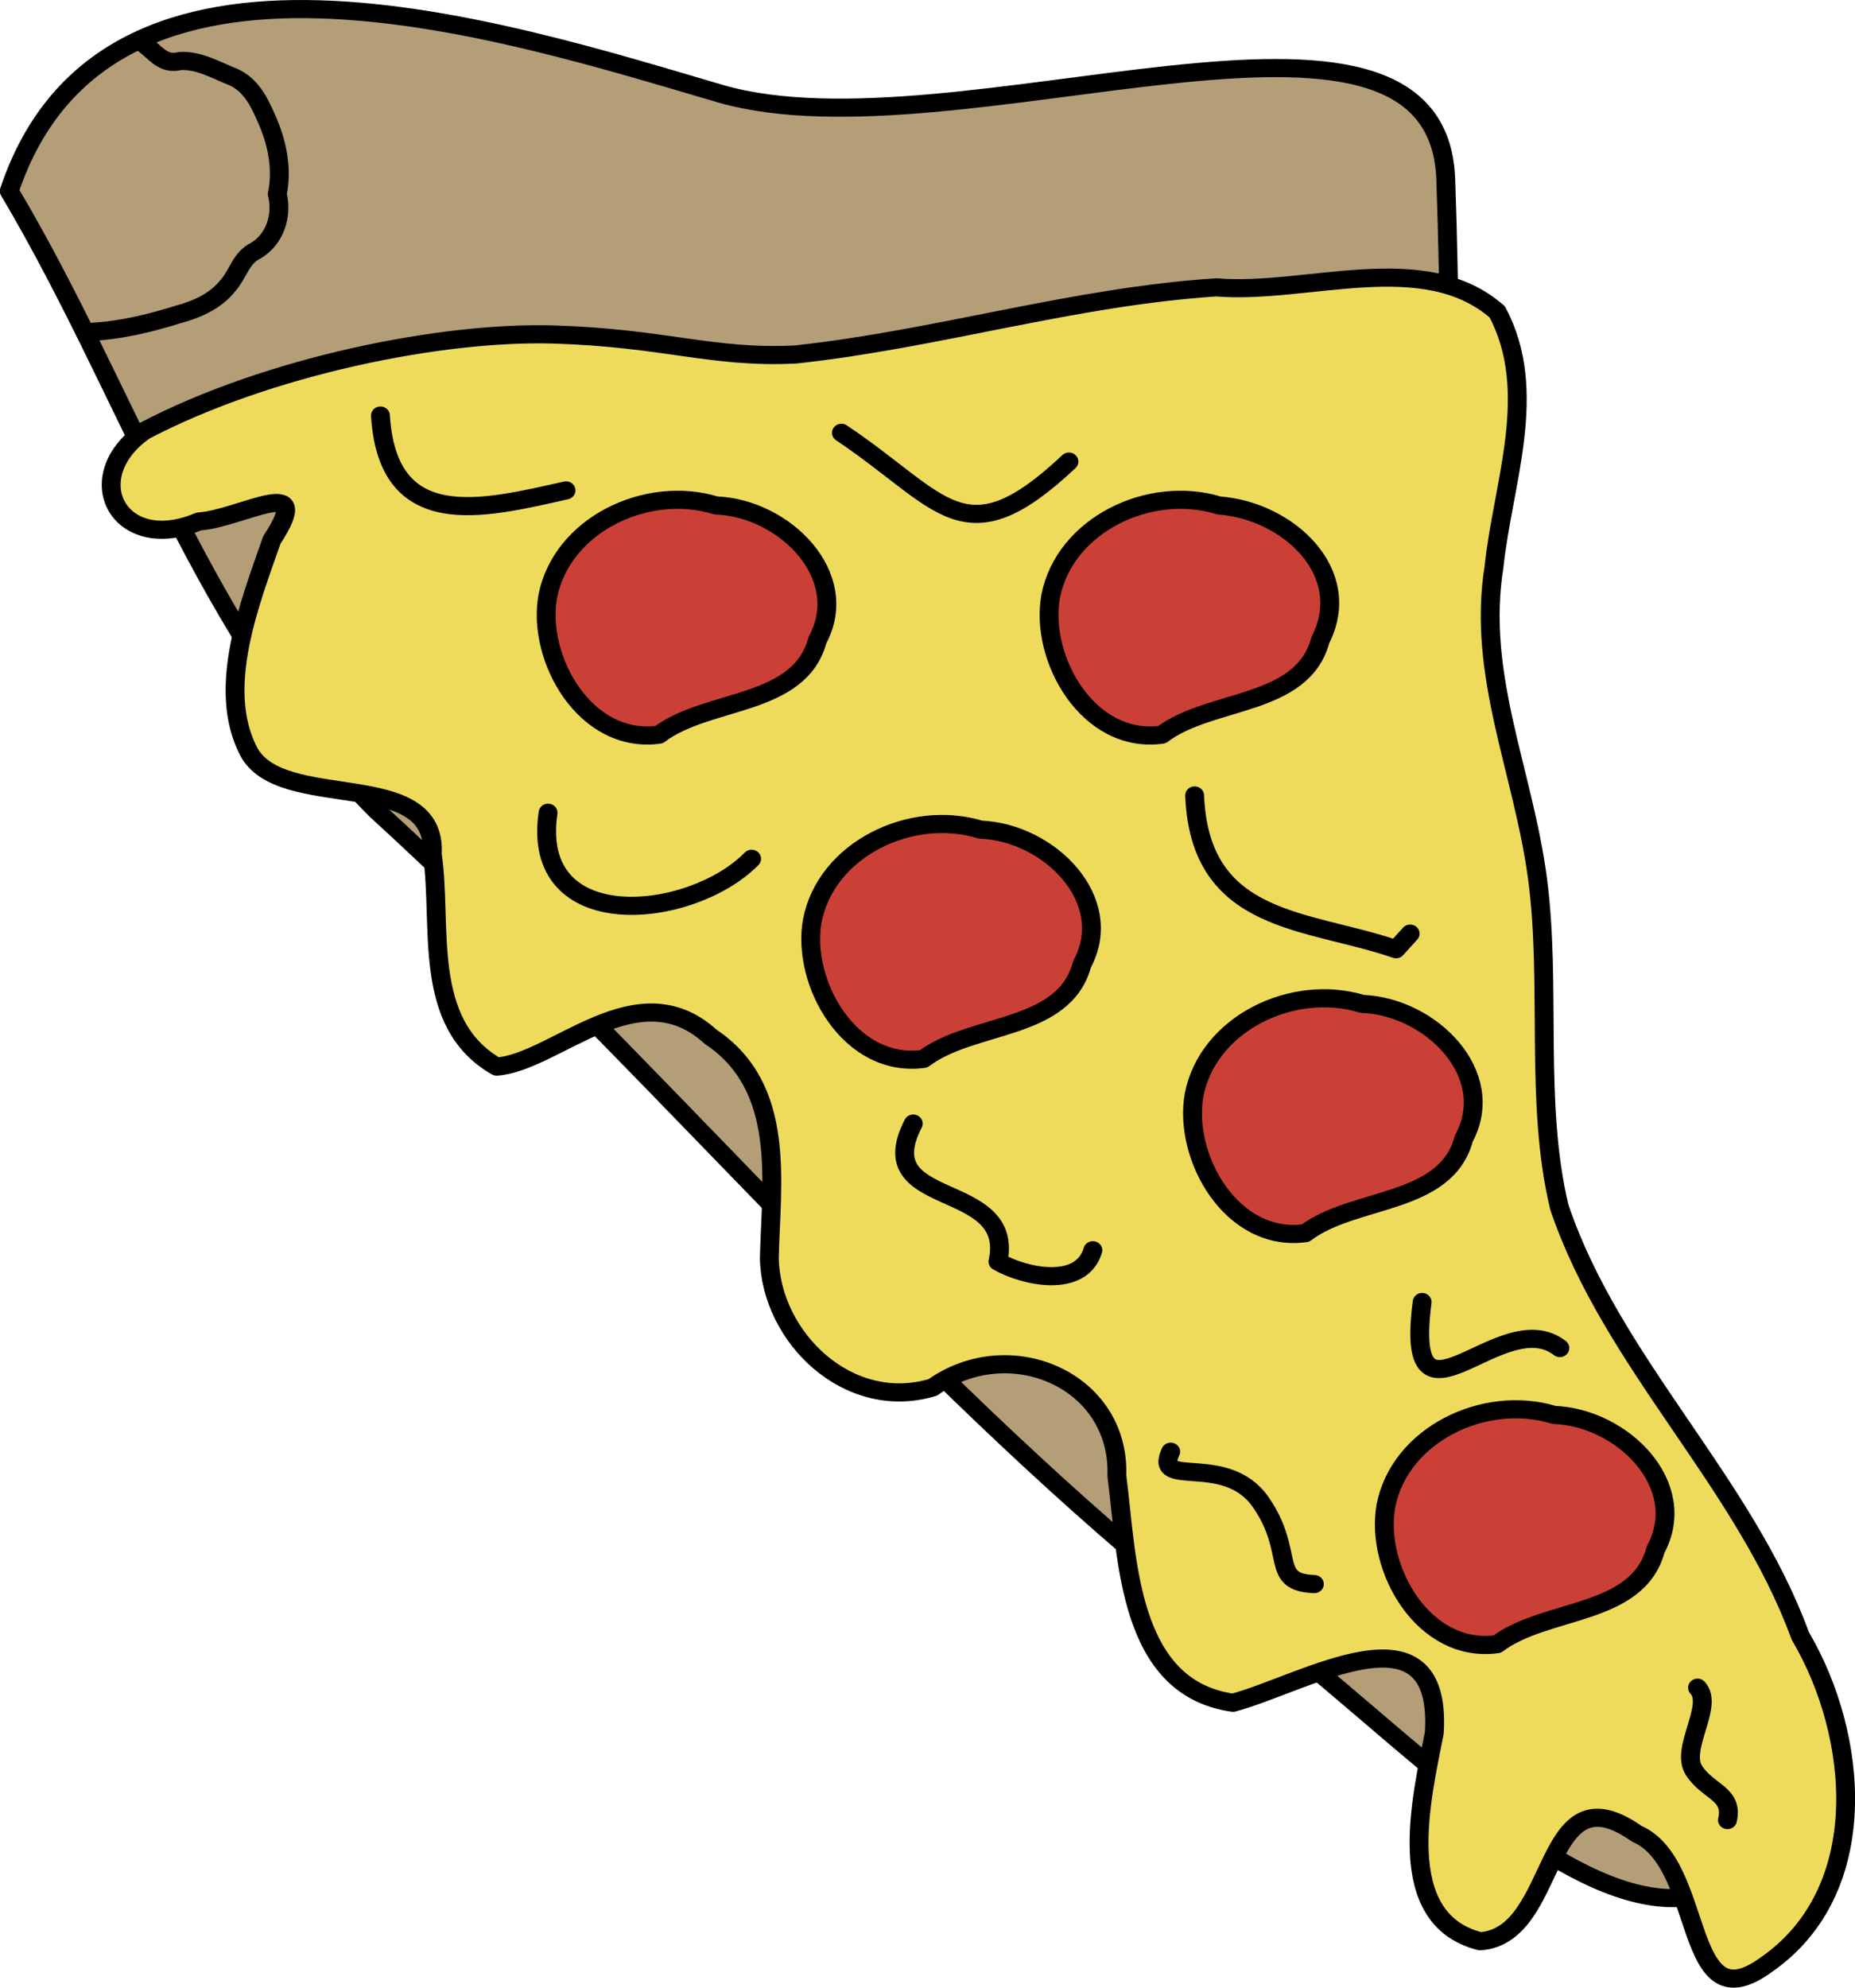
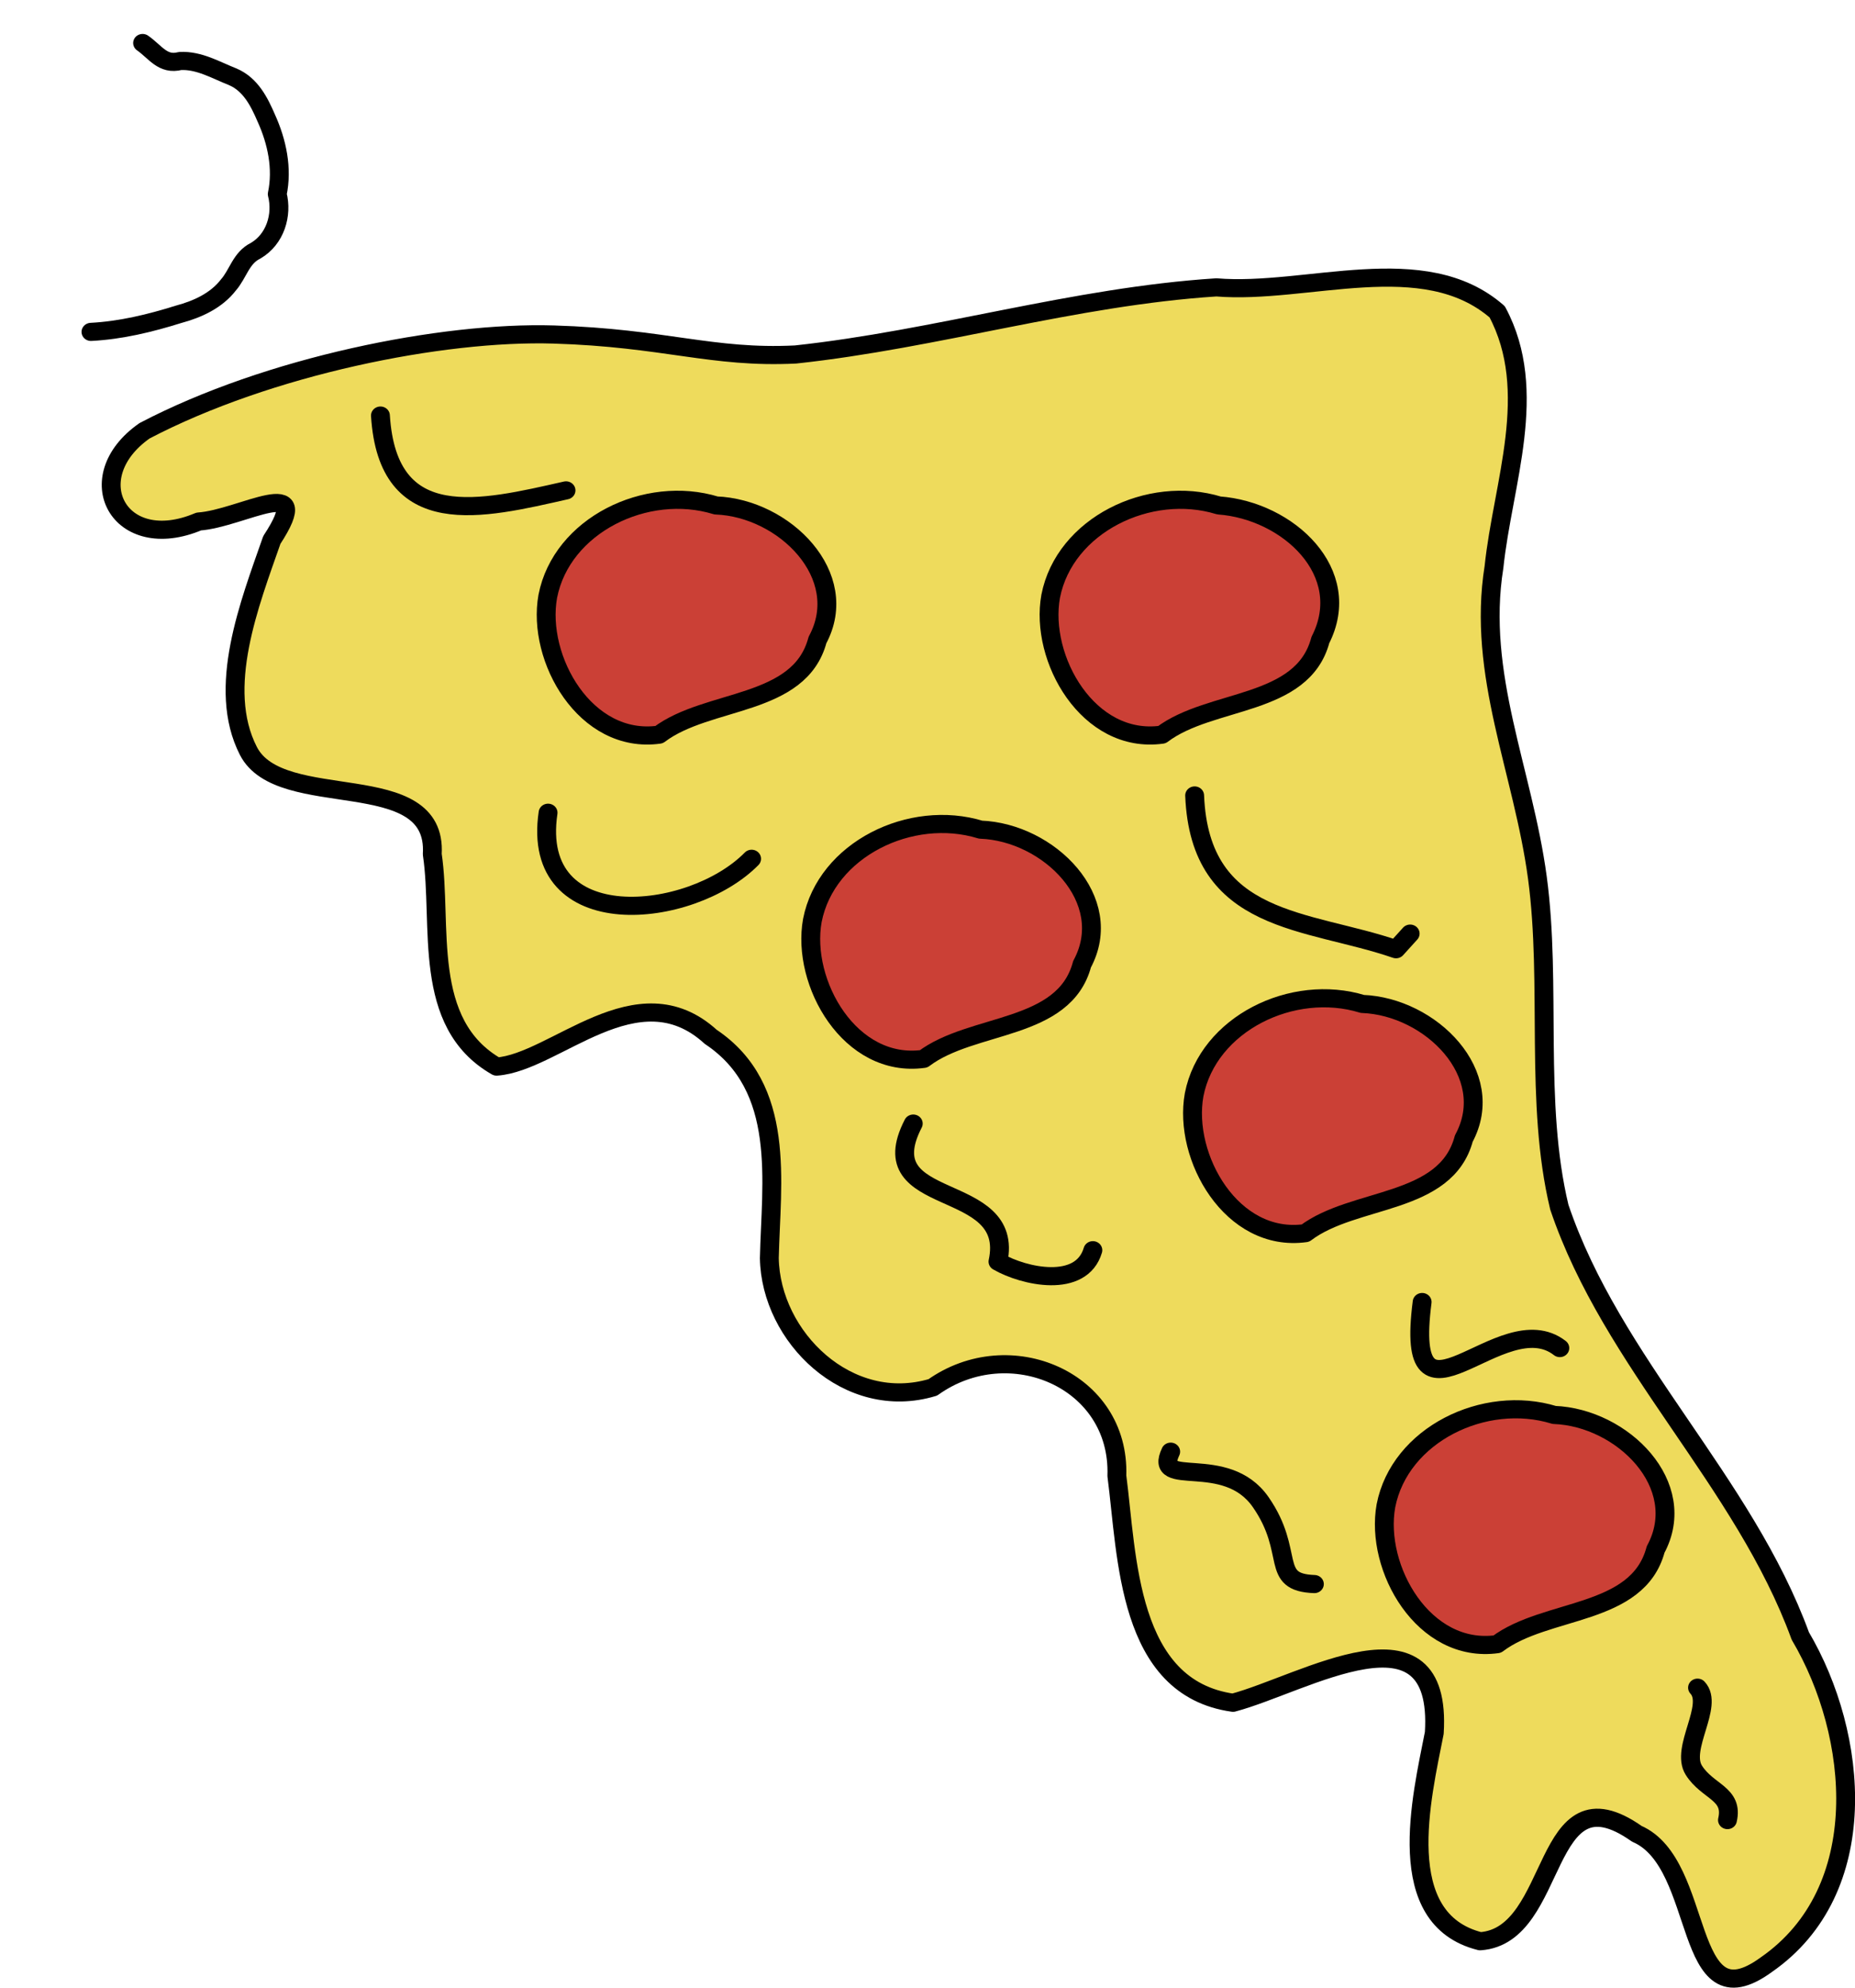
<svg xmlns="http://www.w3.org/2000/svg" xmlns:ns1="http://www.inkscape.org/namespaces/inkscape" xmlns:ns2="http://sodipodi.sourceforge.net/DTD/sodipodi-0.dtd" width="679.831mm" height="728.176mm" viewBox="0 0 2408.852 2580.15" id="svg35985" version="1.1" ns1:version="0.91 r13725" ns2:docname="meltypizza.svg">
  <defs id="defs35987" />
  <ns2:namedview id="base" pagecolor="#ffffff" bordercolor="#666666" borderopacity="1.0" ns1:pageopacity="0.0" ns1:pageshadow="2" ns1:zoom="0.1566991" ns1:cx="1224.2942" ns1:cy="1258.0123" ns1:document-units="px" ns1:current-layer="g36666" showgrid="false" fit-margin-top="0" fit-margin-left="0" fit-margin-right="0" fit-margin-bottom="0" ns1:window-width="1916" ns1:window-height="1035" ns1:window-x="4" ns1:window-y="1" ns1:window-maximized="1" />
  <g ns1:label="Layer 1" ns1:groupmode="layer" id="layer1" transform="translate(2153.427,1610.564)">
    <g id="g36643" transform="matrix(2.721,0,0,2.615,-438.843,-1566.749)">
      <g id="g36666">
        <g id="g36713">
-           <path ns2:nodetypes="cczccccc" ns1:connector-curvature="0" id="path36544" d="M -625.714,78.076 C -579.411,-66.194 -390.731,-2.104 -286.024,29.842 -173.188,63.323 55.788,-42.919 59.839,72.174 63.889,187.267 59.766,349.58 78.112,477.873 95.766,617.478 132.655,763.045 230.936,868.906 164.714,1035.631 8.468,783.312 -91.208,751.874 -215.381,641.433 -329.982,499.888 -450.547,385.441 -533.217,299.096 -567.042,180.901 -625.714,78.076 Z" style="fill:#b49e77;fill-opacity:1;fill-rule:evenodd;stroke:#000000;stroke-width:9;stroke-linecap:round;stroke-linejoin:round;stroke-miterlimit:4;stroke-dasharray:none;stroke-opacity:1" />
          <path ns2:nodetypes="zcccacccccccccccccsccccz" ns1:connector-curvature="0" id="path36552" d="m -365.933,149.281 c -53.172,-1.66 -136.084,15.571 -195.21,47.78 -31.849,23.191 -12.174,61.788 25.867,45.036 20.241,-1.382 56.354,-24.907 34.877,9.154 -10.527,31.411 -26.601,73.499 -11.174,104.75 15.32,31.036 90.336,6.909 87.738,51.23 5.017,35.263 -5.41,83.896 30.705,105.414 27.957,-2.021 67.063,-48.08 102.172,-14.776 36.331,25.217 28.777,72.105 27.984,109.859 0.644,39.164 37.7,76.817 78.02,64.155 36.507,-27.091 89.446,-3.772 87.834,43.9 5.035,40.138 4.856,105.276 55.434,112.632 33.834,-9.358 100.066,-51.892 96.055,14.984 -5.983,31.883 -20.395,92.374 21.879,103.393 38.202,-2.695 28.713,-87.094 74.771,-53.331 33.117,14.86 21.305,95.756 61.846,64.94 51.042,-36.846 44.14,-113.907 16.186,-163.125 C 202.069,718.441 139.16,659.735 114.049,582.427 102.039,530.522 110.432,472.018 103.579,418.928 96.726,365.837 74.629,318.159 82.863,264.698 c 4.154,-41.423 21.861,-87.132 1.54,-126.665 -35.041,-31.837 -90.624,-8.415 -134.038,-12.15 -67.983,4.559 -133.442,25.781 -200.831,33.315 -39.907,2.059 -62.294,-8.257 -115.466,-9.918 z" style="fill:#eedb5c;fill-opacity:1;fill-rule:evenodd;stroke:#000000;stroke-width:9;stroke-linecap:round;stroke-linejoin:round;stroke-miterlimit:4;stroke-dasharray:none;stroke-opacity:1" />
          <path style="fill:none;fill-rule:evenodd;stroke:#000000;stroke-width:9;stroke-linecap:round;stroke-linejoin:round;stroke-miterlimit:4;stroke-dasharray:none;stroke-opacity:1" d="m -562.077,4.594 c 6.228,4.542 9.596,11.153 17.939,8.925 9.026,-0.481 17.02,4.549 25.083,7.841 8.515,3.782 12.632,12.374 15.992,20.476 5.131,11.759 7.827,25.014 5.245,37.75 2.551,10.352 -0.927,22.449 -10.382,28.144 -6.909,3.535 -8.284,11.425 -12.917,16.94 -5.744,7.758 -14.672,12.042 -23.748,14.57 -13.558,4.421 -27.569,7.966 -41.855,8.74" id="path36558" ns1:connector-curvature="0" ns2:nodetypes="ccccccccc" />
          <path ns1:connector-curvature="0" id="path36565" d="m -240,300.934 c -8.573,33.438 -52.295,28.642 -75.598,46.964 -35.131,5.081 -58.474,-37.713 -53.11,-68.677 6.613,-35.274 47.018,-55.714 80.304,-45.091 32.529,1.274 64.998,34.788 48.404,66.803 l 0,0 z" style="fill:#cb4036;fill-opacity:1;fill-rule:evenodd;stroke:#000000;stroke-width:9;stroke-linecap:round;stroke-linejoin:round;stroke-miterlimit:4;stroke-dasharray:none;stroke-opacity:1" />
          <path ns1:connector-curvature="0" id="path36572" d="m 0,300.934 c -8.573,33.438 -52.295,28.642 -75.598,46.964 -35.131,5.081 -58.474,-37.713 -53.11,-68.677 6.613,-35.274 47.018,-55.714 80.304,-45.091 33.016,2.53 64.862,33.278 48.404,66.803 z" style="fill:#cb4036;fill-opacity:1;fill-rule:evenodd;stroke:#000000;stroke-width:9;stroke-linecap:round;stroke-linejoin:round;stroke-miterlimit:4;stroke-dasharray:none;stroke-opacity:1" />
          <path ns1:connector-curvature="0" id="path36574" d="m -113.735,461.853 c -8.573,33.438 -52.295,28.642 -75.598,46.964 -35.131,5.081 -58.474,-37.713 -53.11,-68.677 6.613,-35.274 47.018,-55.714 80.304,-45.091 32.529,1.274 64.998,34.788 48.404,66.803 l 0,0 z" style="fill:#cb4036;fill-opacity:1;fill-rule:evenodd;stroke:#000000;stroke-width:9;stroke-linecap:round;stroke-linejoin:round;stroke-miterlimit:4;stroke-dasharray:none;stroke-opacity:1" />
          <path ns1:connector-curvature="0" id="path36576" d="m 68.461,548.356 c -8.573,33.438 -52.295,28.642 -75.598,46.964 -35.131,5.081 -58.474,-37.713 -53.11,-68.677 6.613,-35.274 47.018,-55.714 80.304,-45.091 32.529,1.274 64.998,34.788 48.404,66.803 l 0,0 z" style="fill:#cb4036;fill-opacity:1;fill-rule:evenodd;stroke:#000000;stroke-width:9;stroke-linecap:round;stroke-linejoin:round;stroke-miterlimit:4;stroke-dasharray:none;stroke-opacity:1" />
          <path ns1:connector-curvature="0" id="path36578" d="m 160,752.362 c -8.573,33.438 -52.295,28.642 -75.598,46.964 -35.131,5.081 -58.474,-37.713 -53.11,-68.677 6.613,-35.274 47.018,-55.714 80.304,-45.091 32.529,1.274 64.998,34.788 48.404,66.803 l 0,0 z" style="fill:#cb4036;fill-opacity:1;fill-rule:evenodd;stroke:#000000;stroke-width:9;stroke-linecap:round;stroke-linejoin:round;stroke-miterlimit:4;stroke-dasharray:none;stroke-opacity:1" />
          <path ns1:connector-curvature="0" id="path36580" d="m -448.571,189.505 c 3.49,58.359 48.319,46.601 88.571,37.143" style="fill:none;fill-rule:evenodd;stroke:#000000;stroke-width:9;stroke-linecap:round;stroke-linejoin:round;stroke-miterlimit:4;stroke-dasharray:none;stroke-opacity:1" />
-           <path ns1:connector-curvature="0" id="path36582" d="M -228.571,198.076 C -180.147,231.671 -170.256,261.561 -120,212.362" style="fill:none;fill-rule:evenodd;stroke:#000000;stroke-width:9;stroke-linecap:round;stroke-linejoin:round;stroke-miterlimit:4;stroke-dasharray:none;stroke-opacity:1" />
          <path ns1:connector-curvature="0" id="path36584" d="m -60,378.076 c 2.484,64.288 53.866,61.157 96.104,76.326 l 6.753,-7.755" style="fill:none;fill-rule:evenodd;stroke:#000000;stroke-width:9;stroke-linecap:round;stroke-linejoin:round;stroke-miterlimit:4;stroke-dasharray:none;stroke-opacity:1" />
          <path ns1:connector-curvature="0" id="path36586" d="m -194.286,540.934 c -21.542,43.428 49.043,27.053 40.431,68.52 12.363,7.434 39.783,13.726 45.283,-5.663" style="fill:none;fill-rule:evenodd;stroke:#000000;stroke-width:9;stroke-linecap:round;stroke-linejoin:round;stroke-miterlimit:4;stroke-dasharray:none;stroke-opacity:1" />
          <path ns2:nodetypes="csc" ns1:connector-curvature="0" id="path36588" d="m -71.429,703.791 c -8.642,18.931 26.216,-0.04 42.949,25.028 16.733,25.068 3.911,39.888 25.623,40.686" style="fill:none;fill-rule:evenodd;stroke:#000000;stroke-width:9;stroke-linecap:round;stroke-linejoin:round;stroke-miterlimit:4;stroke-dasharray:none;stroke-opacity:1" />
          <path ns2:nodetypes="csc" ns1:connector-curvature="0" id="path36590" d="m 180,820.934 c 8.018,8.895 -8.356,30.098 -1.762,40.975 6.594,10.877 19.014,11.43 16.047,24.739" style="fill:none;fill-rule:evenodd;stroke:#000000;stroke-width:9;stroke-linecap:round;stroke-linejoin:round;stroke-miterlimit:4;stroke-dasharray:none;stroke-opacity:1" />
          <path ns1:connector-curvature="0" id="path36592" d="m 48.571,629.505 c -9.02,72.662 37.778,0.242 65.714,22.857" style="fill:none;fill-rule:evenodd;stroke:#000000;stroke-width:9;stroke-linecap:round;stroke-linejoin:round;stroke-miterlimit:4;stroke-dasharray:none;stroke-opacity:1" />
          <path ns1:connector-curvature="0" id="path36594" d="m -368.571,386.648 c -8.75,61.567 68.213,53.446 97.143,22.857" style="fill:none;fill-rule:evenodd;stroke:#000000;stroke-width:9;stroke-linecap:round;stroke-linejoin:round;stroke-miterlimit:4;stroke-dasharray:none;stroke-opacity:1" />
        </g>
      </g>
    </g>
  </g>
</svg>